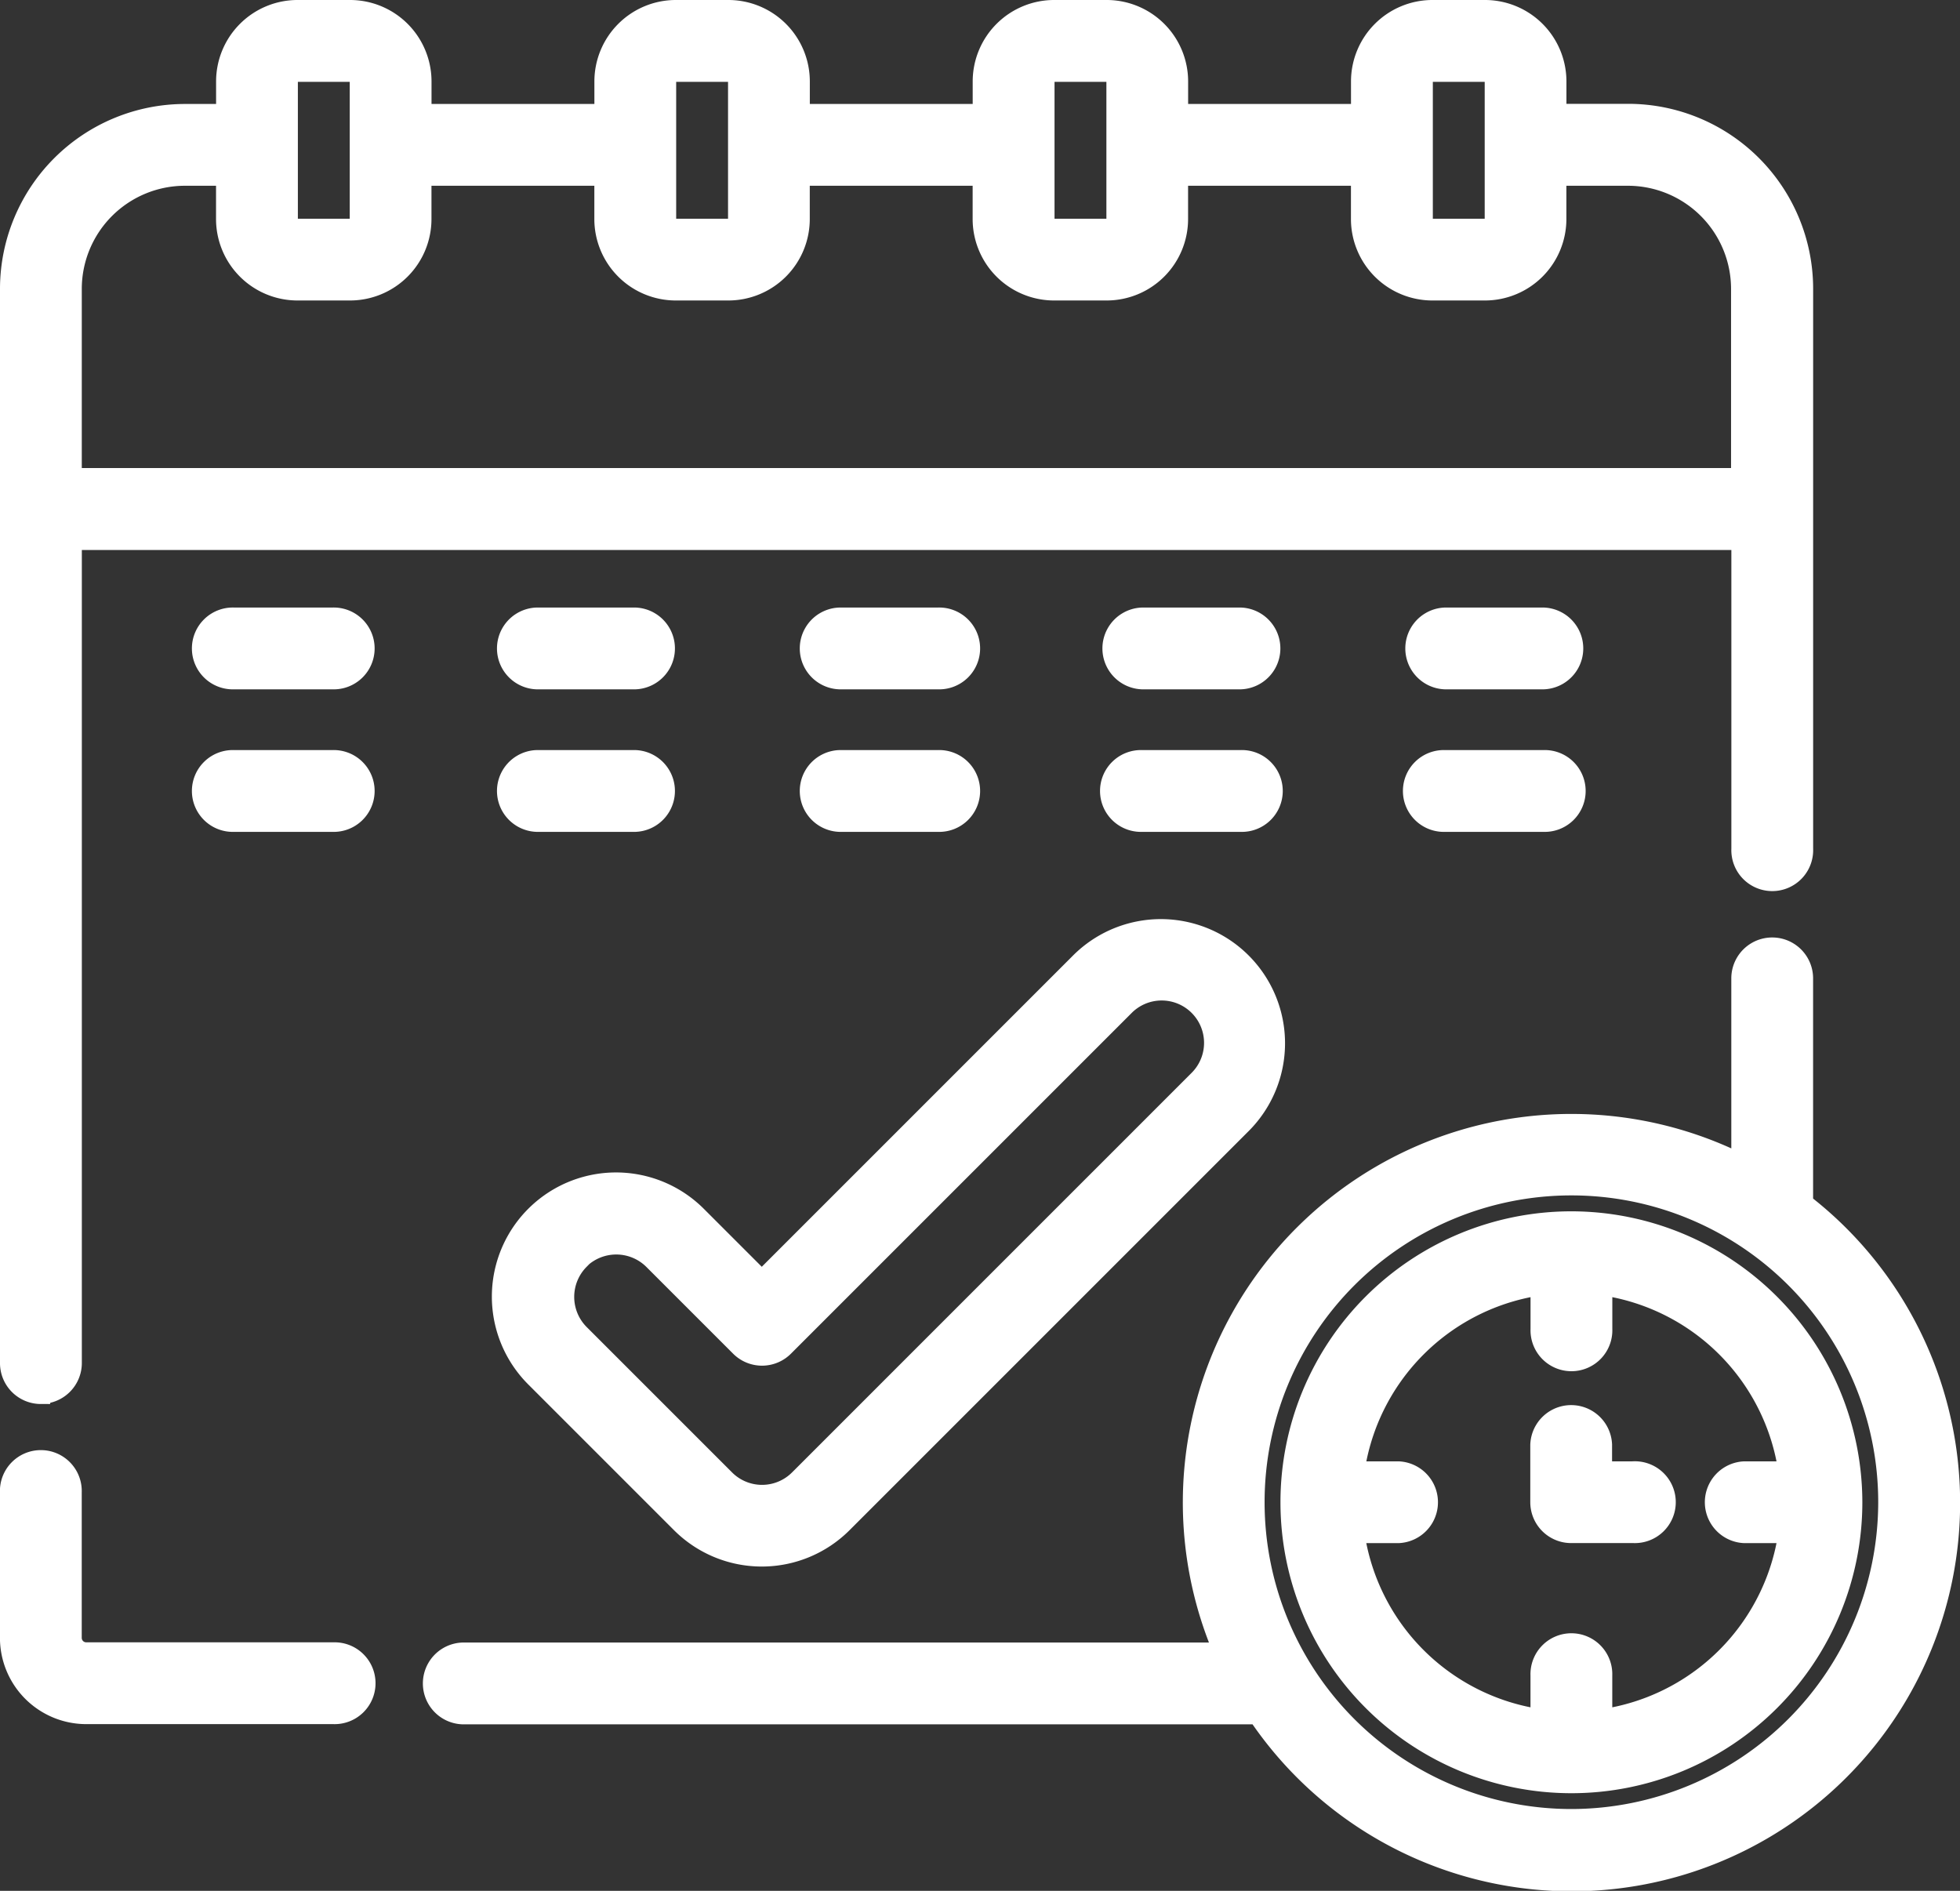
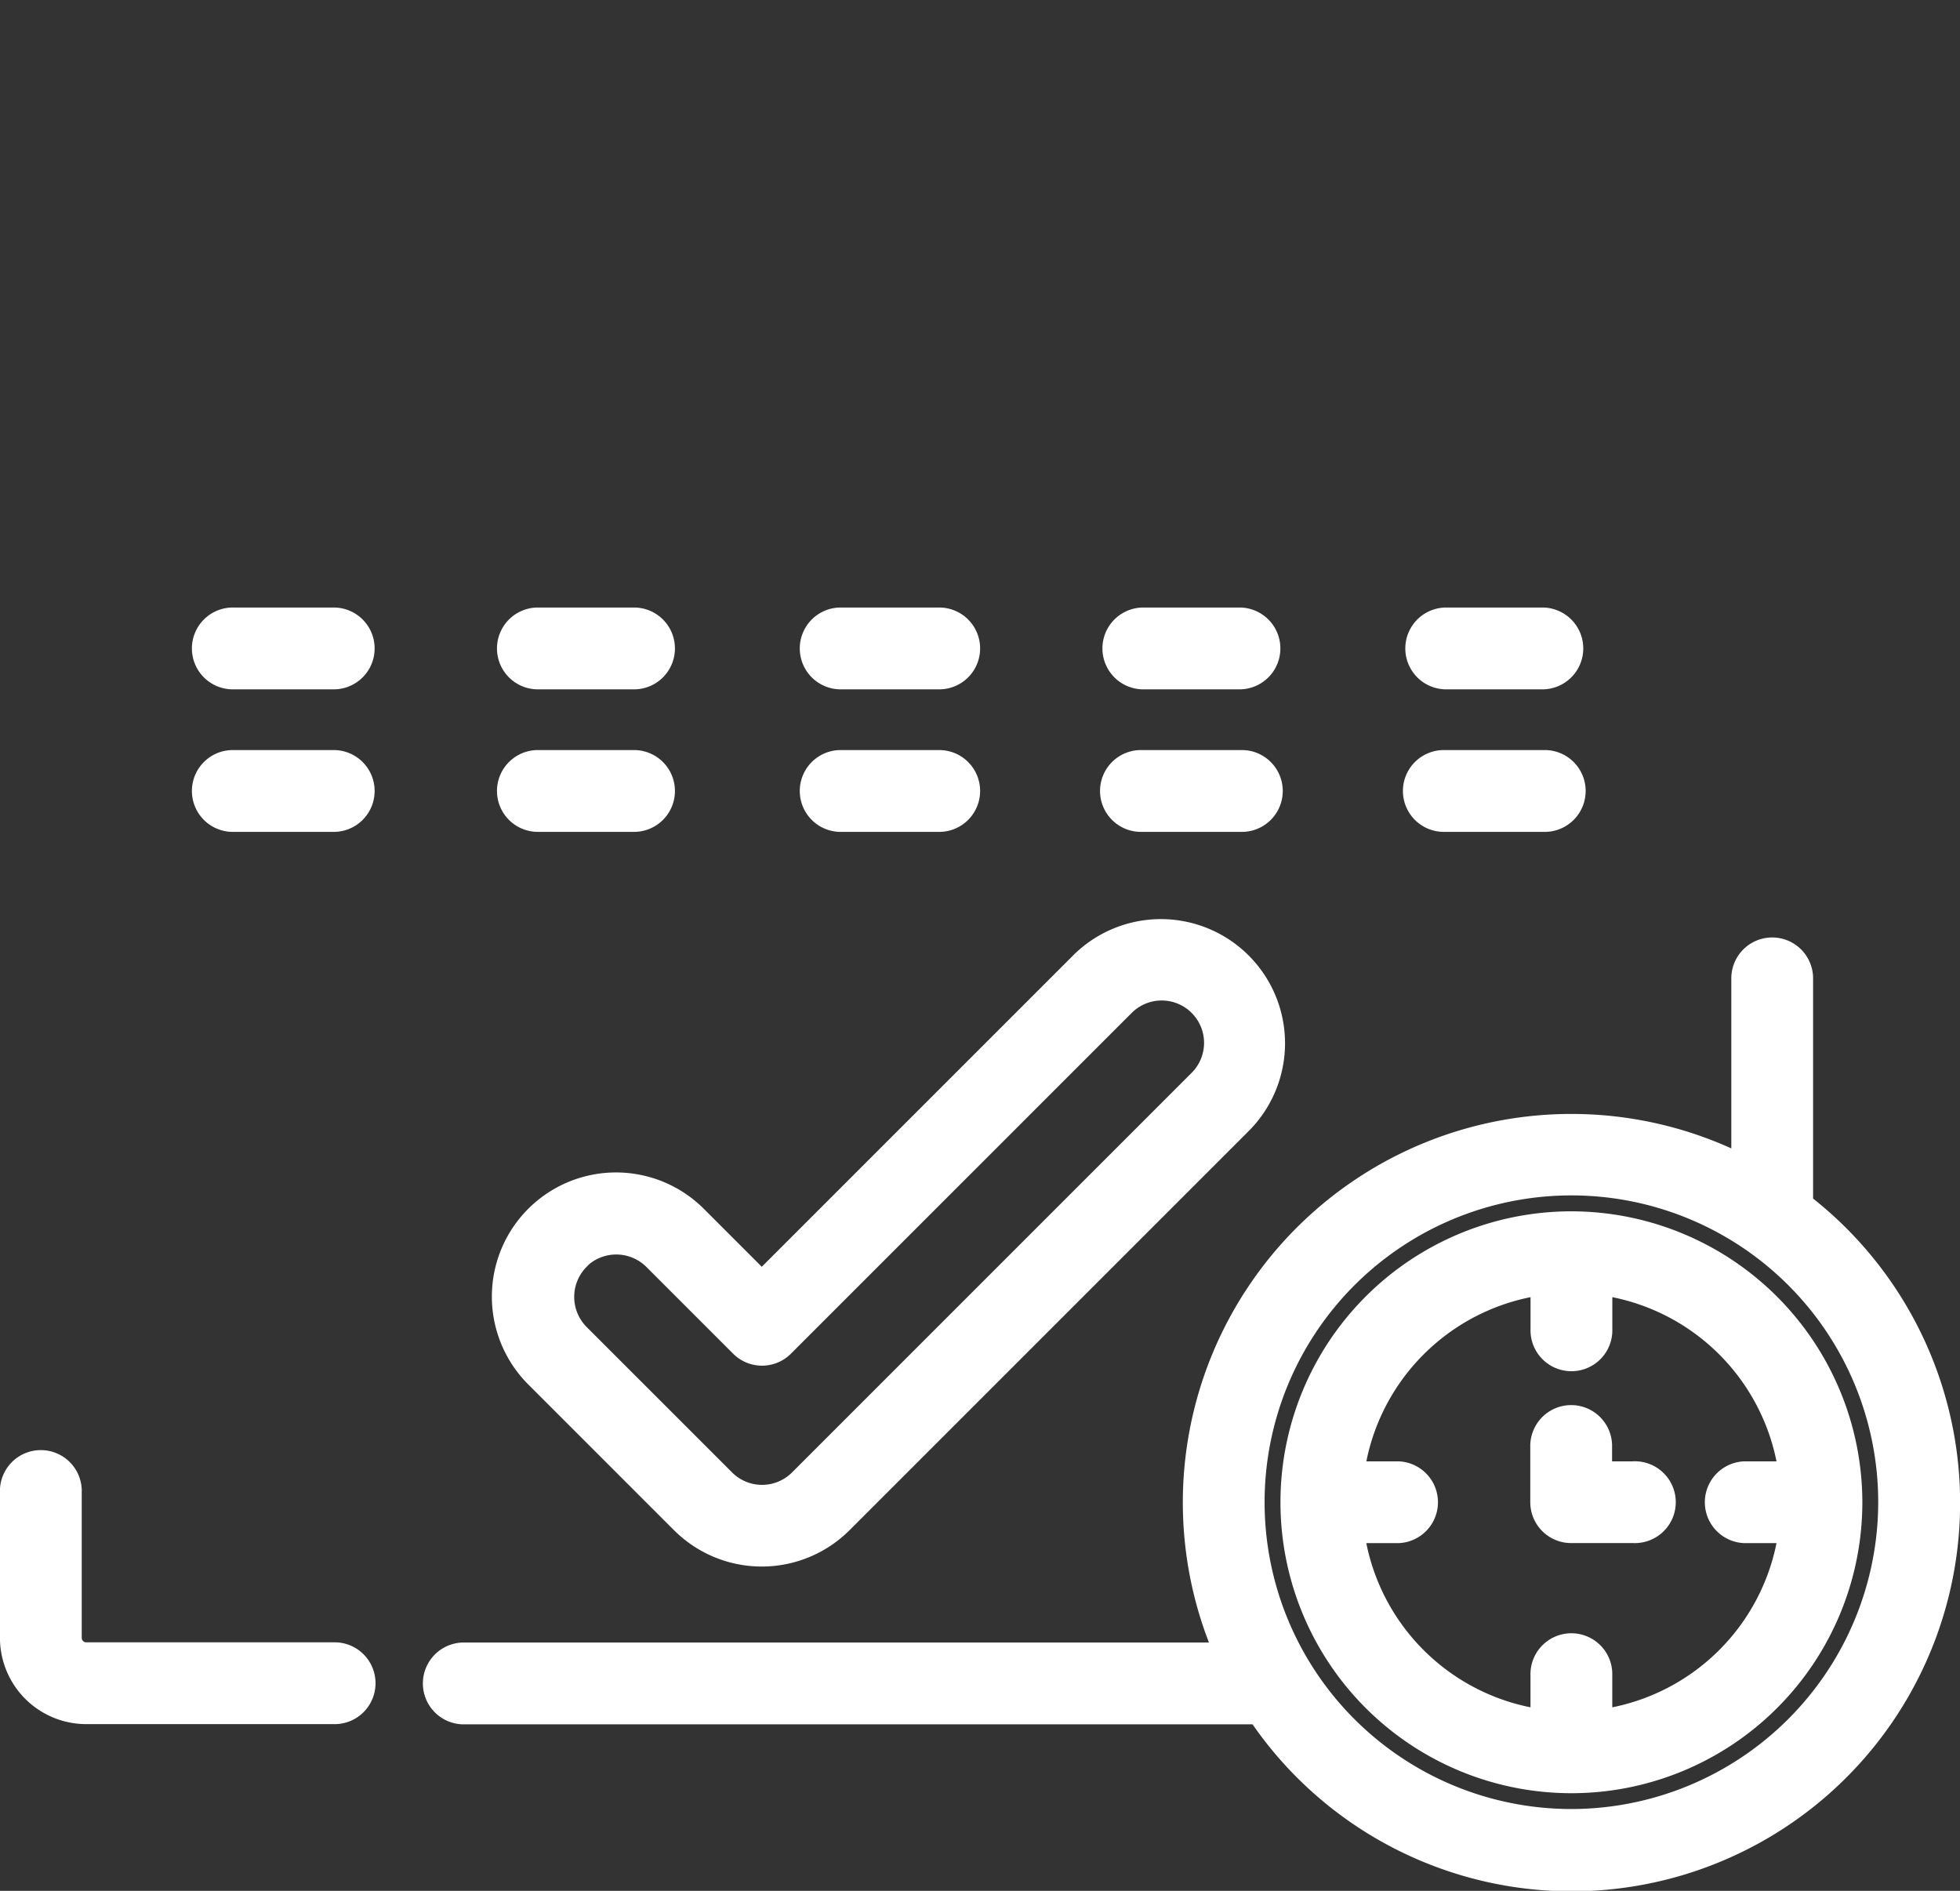
<svg xmlns="http://www.w3.org/2000/svg" width="39.039" height="37.662">
  <rect width="100%" height="100%" fill="#333333" stroke="none" />
  <g data-name="Group 1030" fill="#fff" stroke="#fff" stroke-width=".5">
-     <path data-name="Path 474" d="M.815 27.712a.564.564 0 0 0 .565-.565V10.705h33.355v6.205a.565.565 0 1 0 1.129 0V5.75a3.436 3.436 0 0 0-3.432-3.432H30.95v-.7A1.373 1.373 0 0 0 29.579.25H28.53a1.373 1.373 0 0 0-1.371 1.371v.7h-3.744v-.7A1.373 1.373 0 0 0 22.044.25h-1.049a1.373 1.373 0 0 0-1.371 1.371v.7H15.88v-.7A1.373 1.373 0 0 0 14.508.25H13.46a1.373 1.373 0 0 0-1.371 1.371v.7H8.345v-.7A1.373 1.373 0 0 0 6.973.25H5.925a1.373 1.373 0 0 0-1.371 1.371v.7h-.87A3.436 3.436 0 0 0 .25 5.75v21.4a.564.564 0 0 0 .564.565zm27.474-26.09a.243.243 0 0 1 .242-.242h1.049a.242.242 0 0 1 .242.242v2.743a.242.242 0 0 1-.242.242h-1.049a.242.242 0 0 1-.242-.242zm-7.535 0a.242.242 0 0 1 .242-.242h1.049a.243.243 0 0 1 .242.242v2.743a.243.243 0 0 1-.242.242h-1.049a.242.242 0 0 1-.242-.242zm-7.536 0a.243.243 0 0 1 .242-.242h1.049a.243.243 0 0 1 .242.242v2.743a.243.243 0 0 1-.242.242H13.46a.243.243 0 0 1-.242-.242zm-7.535 0a.243.243 0 0 1 .242-.242h1.049a.242.242 0 0 1 .242.242v2.743a.242.242 0 0 1-.242.242H5.925a.242.242 0 0 1-.242-.242zm-2 1.828h.87v.914a1.373 1.373 0 0 0 1.371 1.371h1.049a1.373 1.373 0 0 0 1.371-1.371V3.45h3.744v.914a1.373 1.373 0 0 0 1.371 1.371h1.049a1.373 1.373 0 0 0 1.371-1.371V3.45h3.744v.914a1.373 1.373 0 0 0 1.371 1.371h1.049a1.373 1.373 0 0 0 1.371-1.371V3.45h3.744v.914a1.373 1.373 0 0 0 1.371 1.371h1.049a1.373 1.373 0 0 0 1.371-1.371V3.45h1.48a2.306 2.306 0 0 1 2.3 2.3v3.822H1.379V5.75a2.306 2.306 0 0 1 2.3-2.3zm0 0" />
    <path data-name="Path 475" d="M6.641 32.962H1.718a.34.34 0 0 1-.34-.34v-2.9a.565.565 0 1 0-1.129 0v2.9a1.47 1.47 0 0 0 1.469 1.469h4.923a.565.565 0 1 0 0-1.129zm0 0" />
    <path data-name="Path 476" d="M6.623 12.351H4.661a.565.565 0 1 0 0 1.129h1.962a.565.565 0 1 0 0-1.129zm0 0" />
    <path data-name="Path 477" d="M10.69 13.48h1.962a.565.565 0 0 0 0-1.129H10.69a.565.565 0 0 0 0 1.129zm0 0" />
    <path data-name="Path 478" d="M16.721 13.48h1.962a.565.565 0 1 0 0-1.129h-1.962a.565.565 0 0 0 0 1.129zm0 0" />
    <path data-name="Path 479" d="M22.749 13.48h1.962a.565.565 0 0 0 0-1.129h-1.962a.565.565 0 0 0 0 1.129zm0 0" />
    <path data-name="Path 480" d="M30.744 12.351h-1.962a.565.565 0 0 0 0 1.129h1.962a.565.565 0 0 0 0-1.129zm0 0" />
    <path data-name="Path 481" d="M6.623 15.19H4.661a.565.565 0 1 0 0 1.129h1.962a.565.565 0 1 0 0-1.129zm0 0" />
    <path data-name="Path 482" d="M10.69 16.319h1.962a.565.565 0 0 0 0-1.129H10.69a.565.565 0 0 0 0 1.129zm0 0" />
    <path data-name="Path 483" d="M16.721 16.319h1.962a.565.565 0 1 0 0-1.129h-1.962a.565.565 0 0 0 0 1.129zm0 0" />
    <path data-name="Path 484" d="M22.749 16.319h1.962a.565.565 0 1 0 0-1.129h-1.962a.565.565 0 1 0 0 1.129zm0 0" />
    <path data-name="Path 485" d="M30.744 15.19h-1.962a.565.565 0 1 0 0 1.129h1.962a.565.565 0 1 0 0-1.129zm0 0" />
    <path data-name="Path 486" d="M10.701 27.401l2.9 2.9a2.223 2.223 0 0 0 3.144 0l7.949-7.949a2.223 2.223 0 0 0-3.144-3.144l-6.377 6.377-1.331-1.331a2.223 2.223 0 1 0-3.144 3.144zm.8-2.346a1.1 1.1 0 0 1 1.547 0l1.73 1.73a.564.564 0 0 0 .8 0l6.776-6.776a1.094 1.094 0 1 1 1.547 1.547l-7.949 7.949a1.094 1.094 0 0 1-1.547 0l-2.9-2.9a1.1 1.1 0 0 1 0-1.547zm0 0" />
    <path data-name="Path 487" d="M35.863 23.987v-4.5a.564.564 0 1 0-1.129 0v3.785a7.489 7.489 0 0 0-10.28 9.694H9.214a.565.565 0 0 0 0 1.129H25.08a7.487 7.487 0 1 0 10.783-10.1zm-4.564 12.295a6.361 6.361 0 1 1 6.361-6.361 6.368 6.368 0 0 1-6.361 6.361zm0 0" />
    <path data-name="Path 488" d="M31.299 24.377a5.545 5.545 0 1 0 5.545 5.545 5.552 5.552 0 0 0-5.545-5.545zm.505 9.931a.563.563 0 0 0 .059-.25v-.688a.565.565 0 1 0-1.129 0v.688a.56.56 0 0 0 .059.25 4.423 4.423 0 0 1-3.881-3.881.558.558 0 0 0 .25.059h.688a.565.565 0 0 0 0-1.129h-.687a.562.562 0 0 0-.25.059 4.423 4.423 0 0 1 3.881-3.881.56.56 0 0 0-.059.25v.688a.565.565 0 1 0 1.129 0v-.688a.563.563 0 0 0-.059-.25 4.423 4.423 0 0 1 3.881 3.881.563.563 0 0 0-.25-.059h-.688a.565.565 0 0 0 0 1.129h.688a.56.56 0 0 0 .25-.059 4.423 4.423 0 0 1-3.881 3.881zm0 0" />
    <path data-name="Path 489" d="M32.539 29.357h-.68v-.579a.565.565 0 0 0-1.129 0v1.143a.564.564 0 0 0 .565.564h1.244a.565.565 0 1 0 0-1.129zm0 0" />
  </g>
</svg>